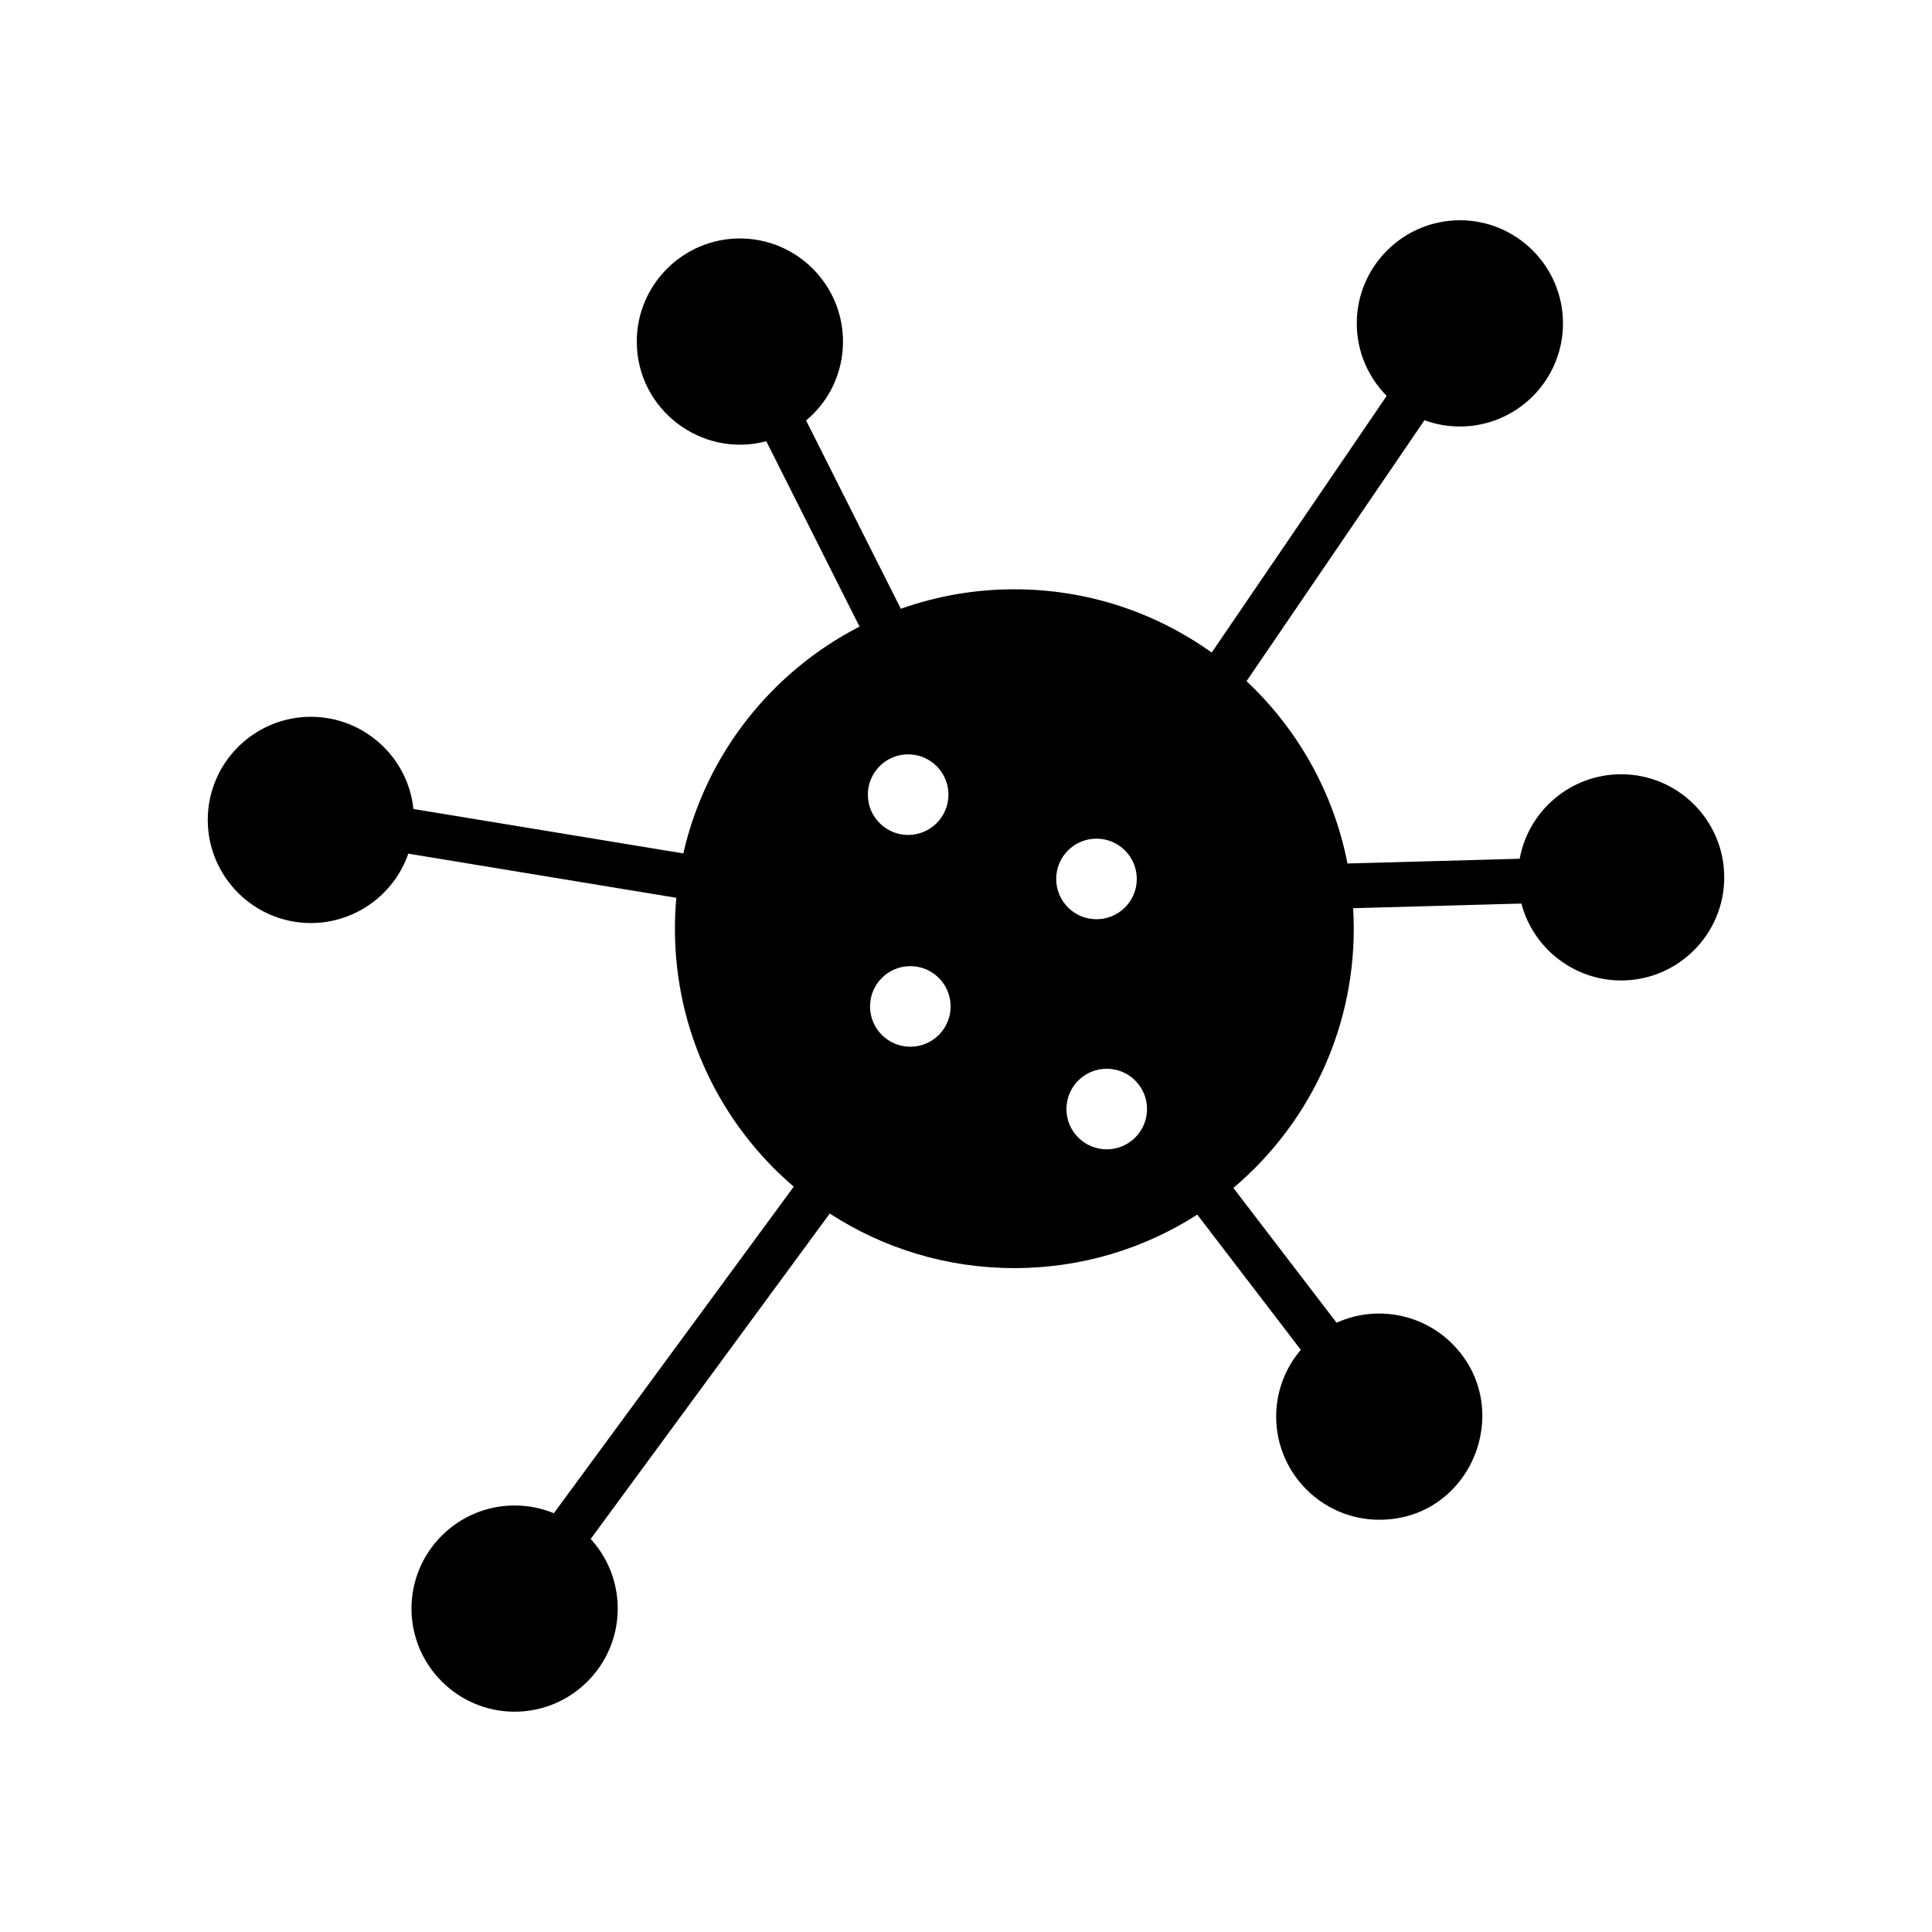
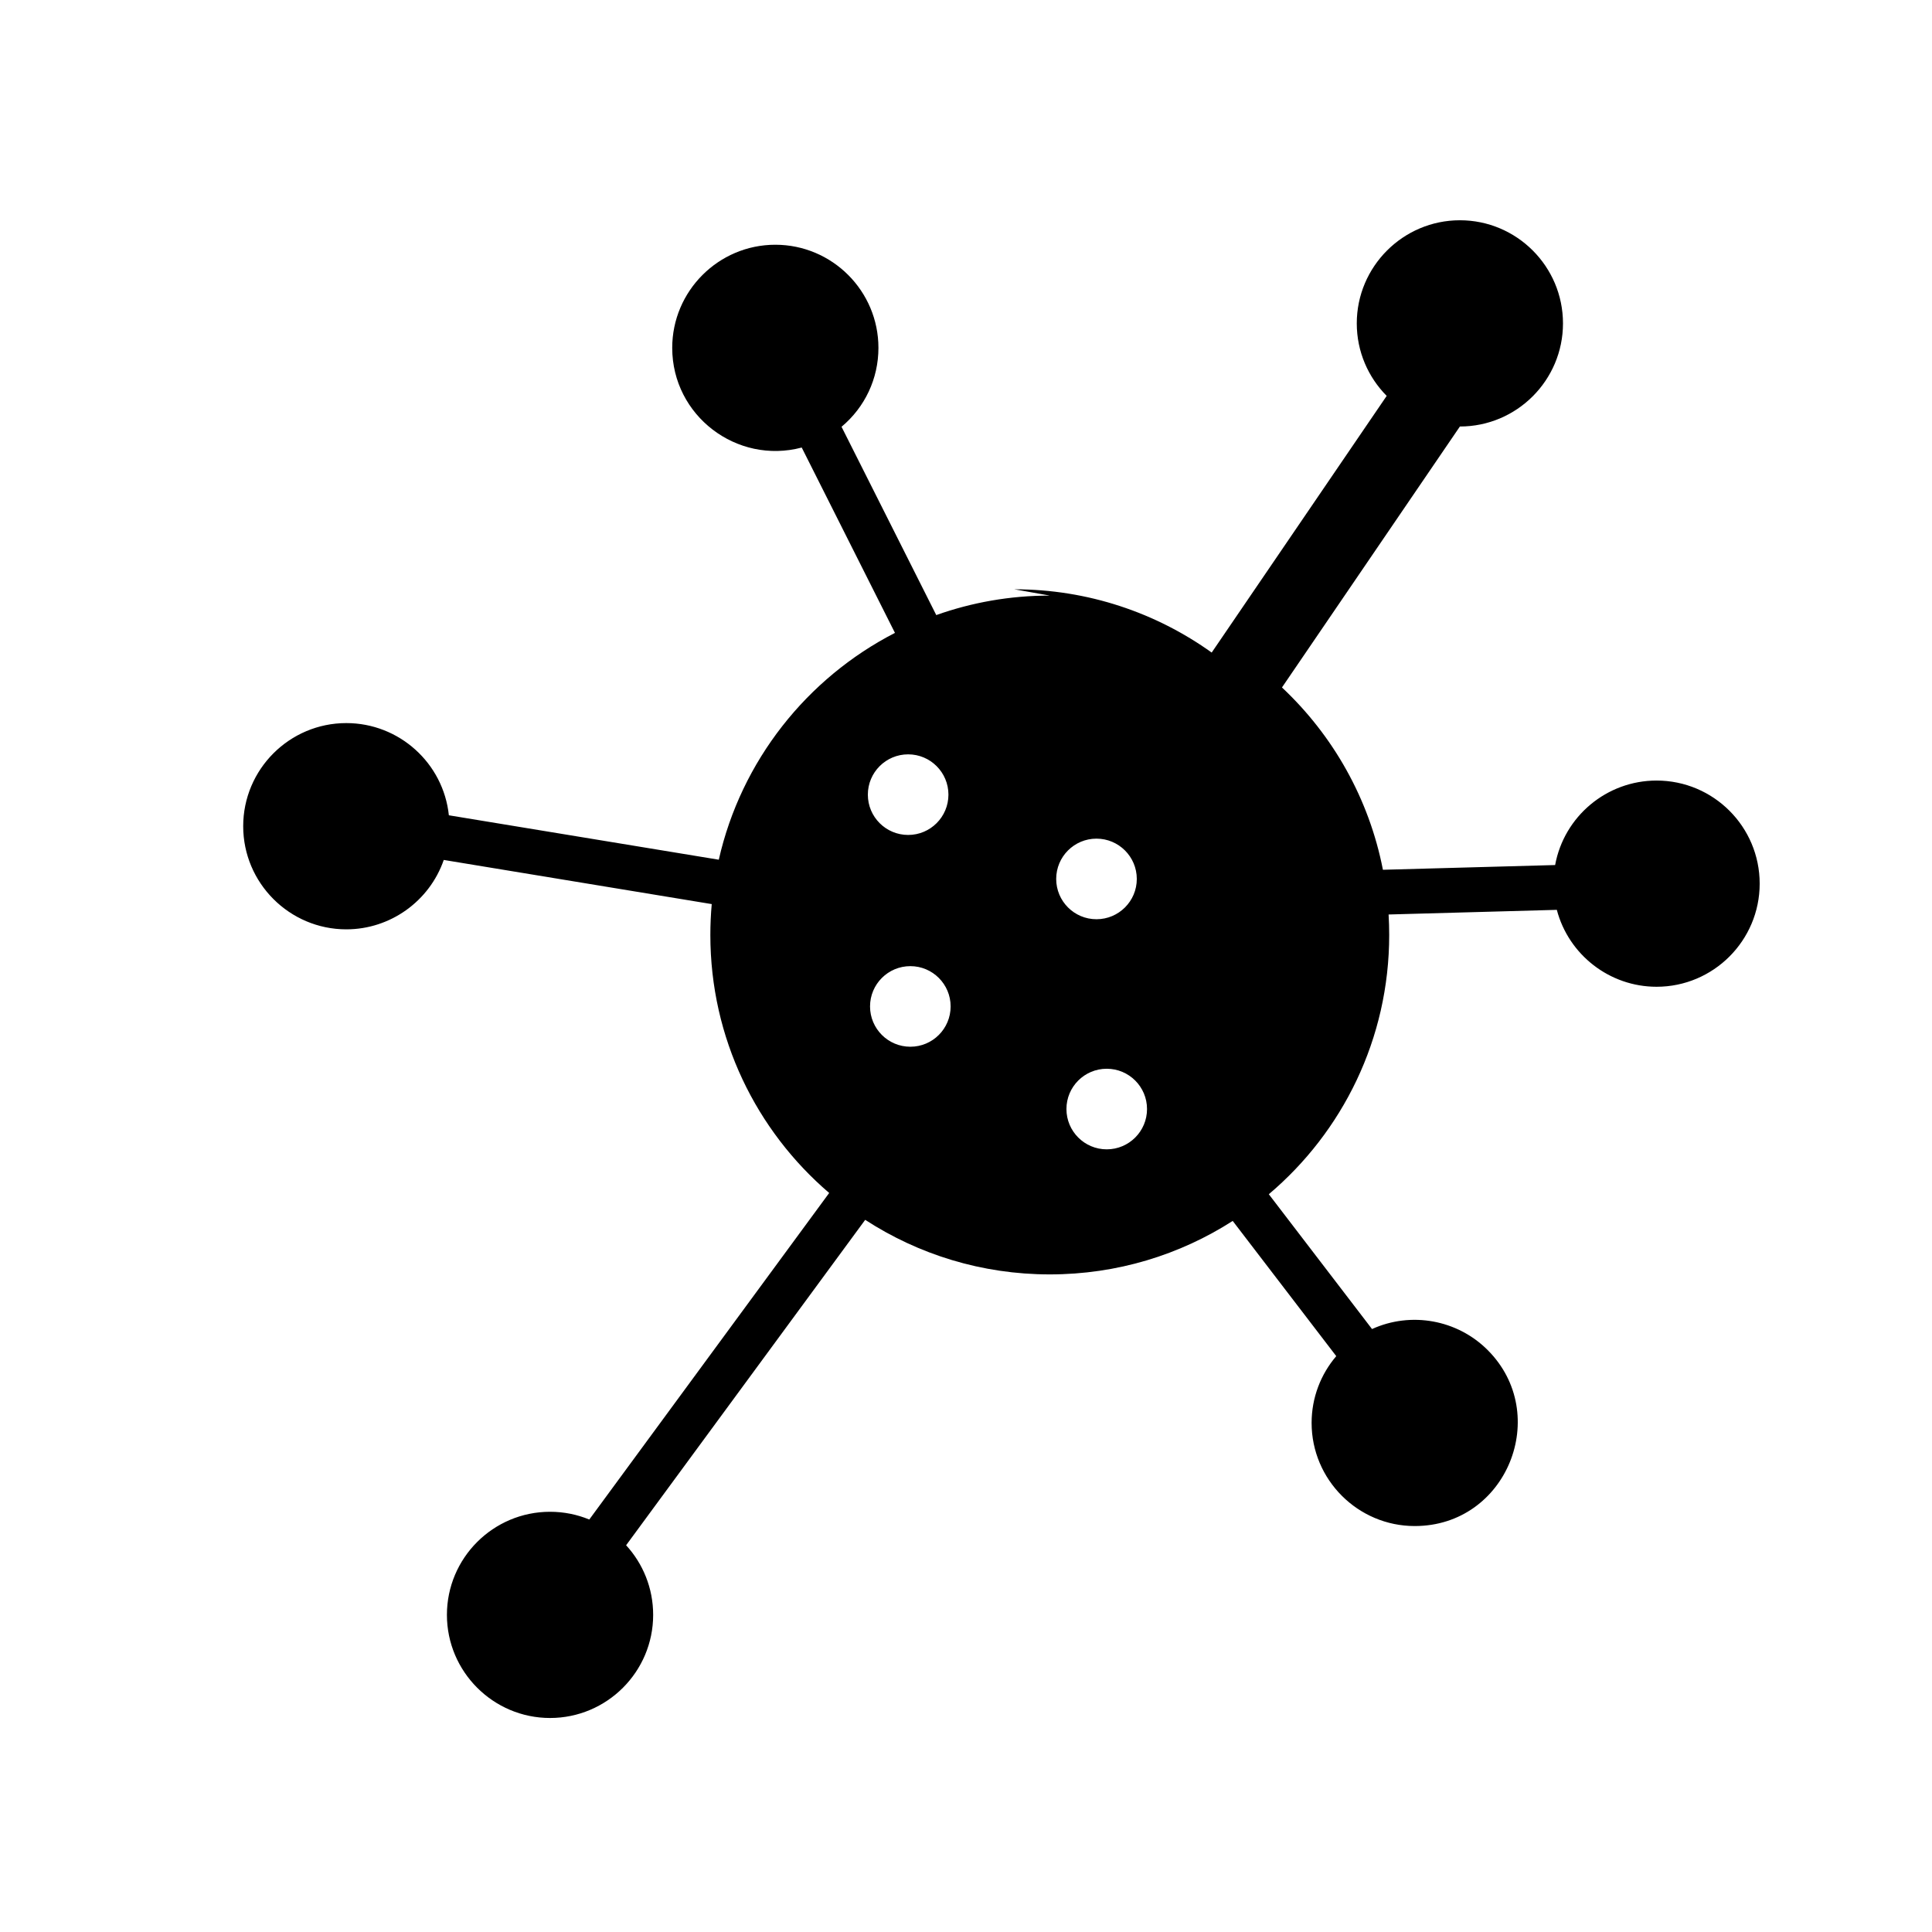
<svg xmlns="http://www.w3.org/2000/svg" fill="#000000" width="800px" height="800px" version="1.1" viewBox="144 144 512 512">
-   <path d="m412.81 300.17c19.508 0 37.562 6.219 52.301 16.766l46.375-68.02c-4.902-4.949-7.926-11.734-7.926-19.215 0-15.055 12.273-27.328 27.328-27.328 15.07 0 27.32 12.254 27.32 27.328s-12.254 27.328-27.32 27.328c-3.301 0-6.465-0.59-9.391-1.668l-47.152 69.156c13.488 12.656 23.074 29.438 26.754 48.316l45.637-1.254c2.367-12.906 13.672-22.391 26.879-22.391 15.086 0 27.328 12.238 27.328 27.32 0 15.074-12.254 27.328-27.328 27.328-12.434 0-23.297-8.465-26.43-20.383l-44.582 1.23c0.105 1.797 0.16 3.613 0.16 5.43 0 27.555-12.398 52.211-31.902 68.703l27.352 35.727c10.316-4.699 22.59-2.488 30.637 5.559 16.984 16.977 5.168 46.648-19.32 46.648-15.059 0-27.328-12.277-27.328-27.328 0-6.734 2.449-12.918 6.531-17.699l-27.441-35.832c-13.984 8.973-30.621 14.172-48.477 14.172-18.043 0-34.84-5.316-48.918-14.461l-63.359 86.238c4.449 4.852 7.168 11.34 7.168 18.449 0 15.074-12.254 27.328-27.328 27.328-15.055 0-27.328-12.273-27.328-27.328 0-15.074 12.262-27.32 27.328-27.32 3.684 0 7.195 0.73 10.402 2.051l63.574-86.539c-19.277-16.496-31.492-41.004-31.492-68.367 0-2.762 0.125-5.492 0.367-8.188l-71.016-11.699c-3.785 10.914-14.148 18.391-25.824 18.391-15.055 0-27.328-12.277-27.328-27.328 0-15.074 12.254-27.332 27.328-27.332 13.961 0 25.711 10.566 27.176 24.434l71.531 11.773c5.945-26.238 23.355-48.117 46.688-60.109l-24.707-49.121c-17.18 4.551-34.32-8.414-34.32-26.414 0-15.059 12.27-27.328 27.32-27.328 15.074 0 27.328 12.254 27.328 27.328 0 8.168-3.586 15.734-9.777 20.914l25.102 49.898c9.41-3.344 19.539-5.164 30.086-5.164zm24.484 127.06c5.898 0 10.68 4.777 10.68 10.676 0 5.894-4.781 10.68-10.68 10.68-5.894 0-10.676-4.785-10.676-10.68 0-5.898 4.781-10.676 10.676-10.676zm-52.043-27.191c5.898 0 10.676 4.781 10.676 10.676 0 5.898-4.777 10.68-10.676 10.68-5.894 0-10.68-4.781-10.68-10.68 0-5.894 4.785-10.676 10.68-10.676zm49.324-33.789c5.898 0 10.688 4.785 10.688 10.68 0 5.894-4.785 10.676-10.688 10.676-5.894 0-10.672-4.781-10.672-10.676 0-5.894 4.777-10.68 10.672-10.68zm-49.906-22.34c5.898 0 10.676 4.785 10.676 10.68 0 5.898-4.777 10.68-10.676 10.68-5.898 0-10.68-4.781-10.68-10.68 0-5.894 4.781-10.68 10.68-10.68z" fill-rule="evenodd" />
+   <path d="m412.81 300.17c19.508 0 37.562 6.219 52.301 16.766l46.375-68.02c-4.902-4.949-7.926-11.734-7.926-19.215 0-15.055 12.273-27.328 27.328-27.328 15.07 0 27.32 12.254 27.32 27.328s-12.254 27.328-27.32 27.328l-47.152 69.156c13.488 12.656 23.074 29.438 26.754 48.316l45.637-1.254c2.367-12.906 13.672-22.391 26.879-22.391 15.086 0 27.328 12.238 27.328 27.32 0 15.074-12.254 27.328-27.328 27.328-12.434 0-23.297-8.465-26.43-20.383l-44.582 1.23c0.105 1.797 0.16 3.613 0.16 5.43 0 27.555-12.398 52.211-31.902 68.703l27.352 35.727c10.316-4.699 22.59-2.488 30.637 5.559 16.984 16.977 5.168 46.648-19.32 46.648-15.059 0-27.328-12.277-27.328-27.328 0-6.734 2.449-12.918 6.531-17.699l-27.441-35.832c-13.984 8.973-30.621 14.172-48.477 14.172-18.043 0-34.84-5.316-48.918-14.461l-63.359 86.238c4.449 4.852 7.168 11.34 7.168 18.449 0 15.074-12.254 27.328-27.328 27.328-15.055 0-27.328-12.273-27.328-27.328 0-15.074 12.262-27.32 27.328-27.32 3.684 0 7.195 0.73 10.402 2.051l63.574-86.539c-19.277-16.496-31.492-41.004-31.492-68.367 0-2.762 0.125-5.492 0.367-8.188l-71.016-11.699c-3.785 10.914-14.148 18.391-25.824 18.391-15.055 0-27.328-12.277-27.328-27.328 0-15.074 12.254-27.332 27.328-27.332 13.961 0 25.711 10.566 27.176 24.434l71.531 11.773c5.945-26.238 23.355-48.117 46.688-60.109l-24.707-49.121c-17.18 4.551-34.32-8.414-34.32-26.414 0-15.059 12.27-27.328 27.32-27.328 15.074 0 27.328 12.254 27.328 27.328 0 8.168-3.586 15.734-9.777 20.914l25.102 49.898c9.41-3.344 19.539-5.164 30.086-5.164zm24.484 127.06c5.898 0 10.68 4.777 10.68 10.676 0 5.894-4.781 10.68-10.68 10.68-5.894 0-10.676-4.785-10.676-10.68 0-5.898 4.781-10.676 10.676-10.676zm-52.043-27.191c5.898 0 10.676 4.781 10.676 10.676 0 5.898-4.777 10.68-10.676 10.68-5.894 0-10.68-4.781-10.68-10.68 0-5.894 4.785-10.676 10.68-10.676zm49.324-33.789c5.898 0 10.688 4.785 10.688 10.68 0 5.894-4.785 10.676-10.688 10.676-5.894 0-10.672-4.781-10.672-10.676 0-5.894 4.777-10.68 10.672-10.68zm-49.906-22.34c5.898 0 10.676 4.785 10.676 10.68 0 5.898-4.777 10.68-10.676 10.68-5.898 0-10.68-4.781-10.68-10.68 0-5.894 4.781-10.68 10.68-10.68z" fill-rule="evenodd" />
</svg>